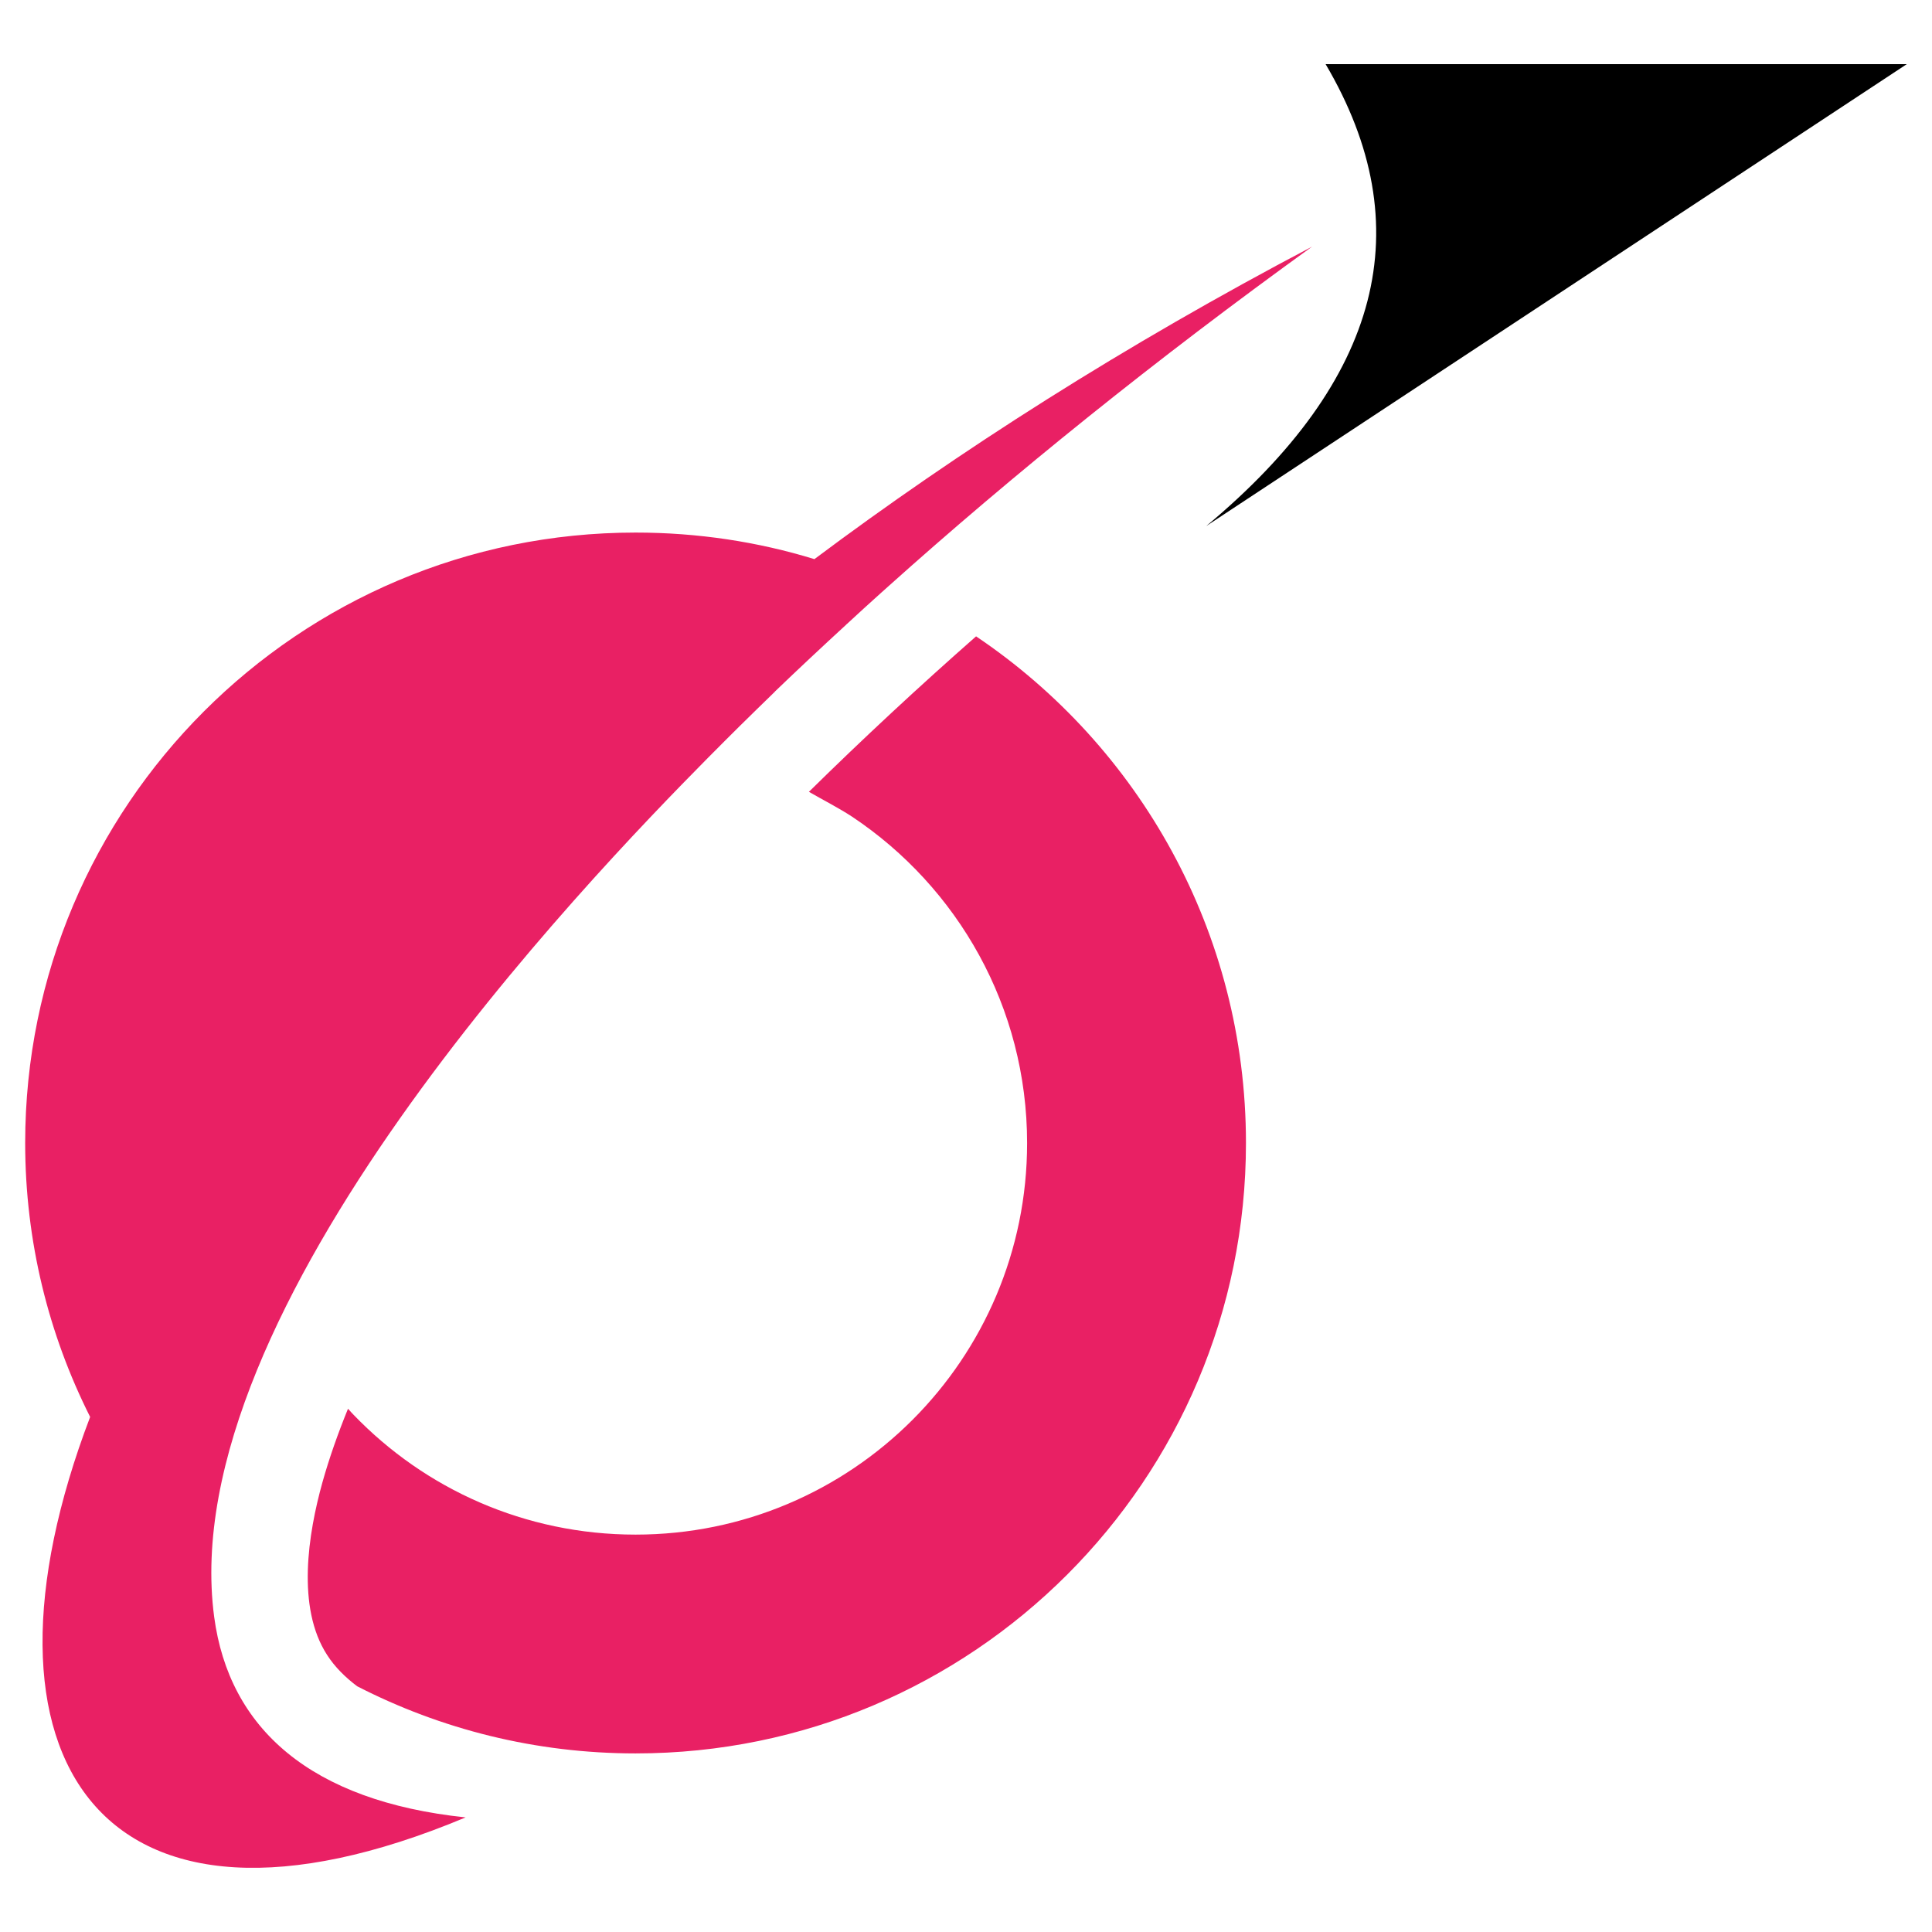
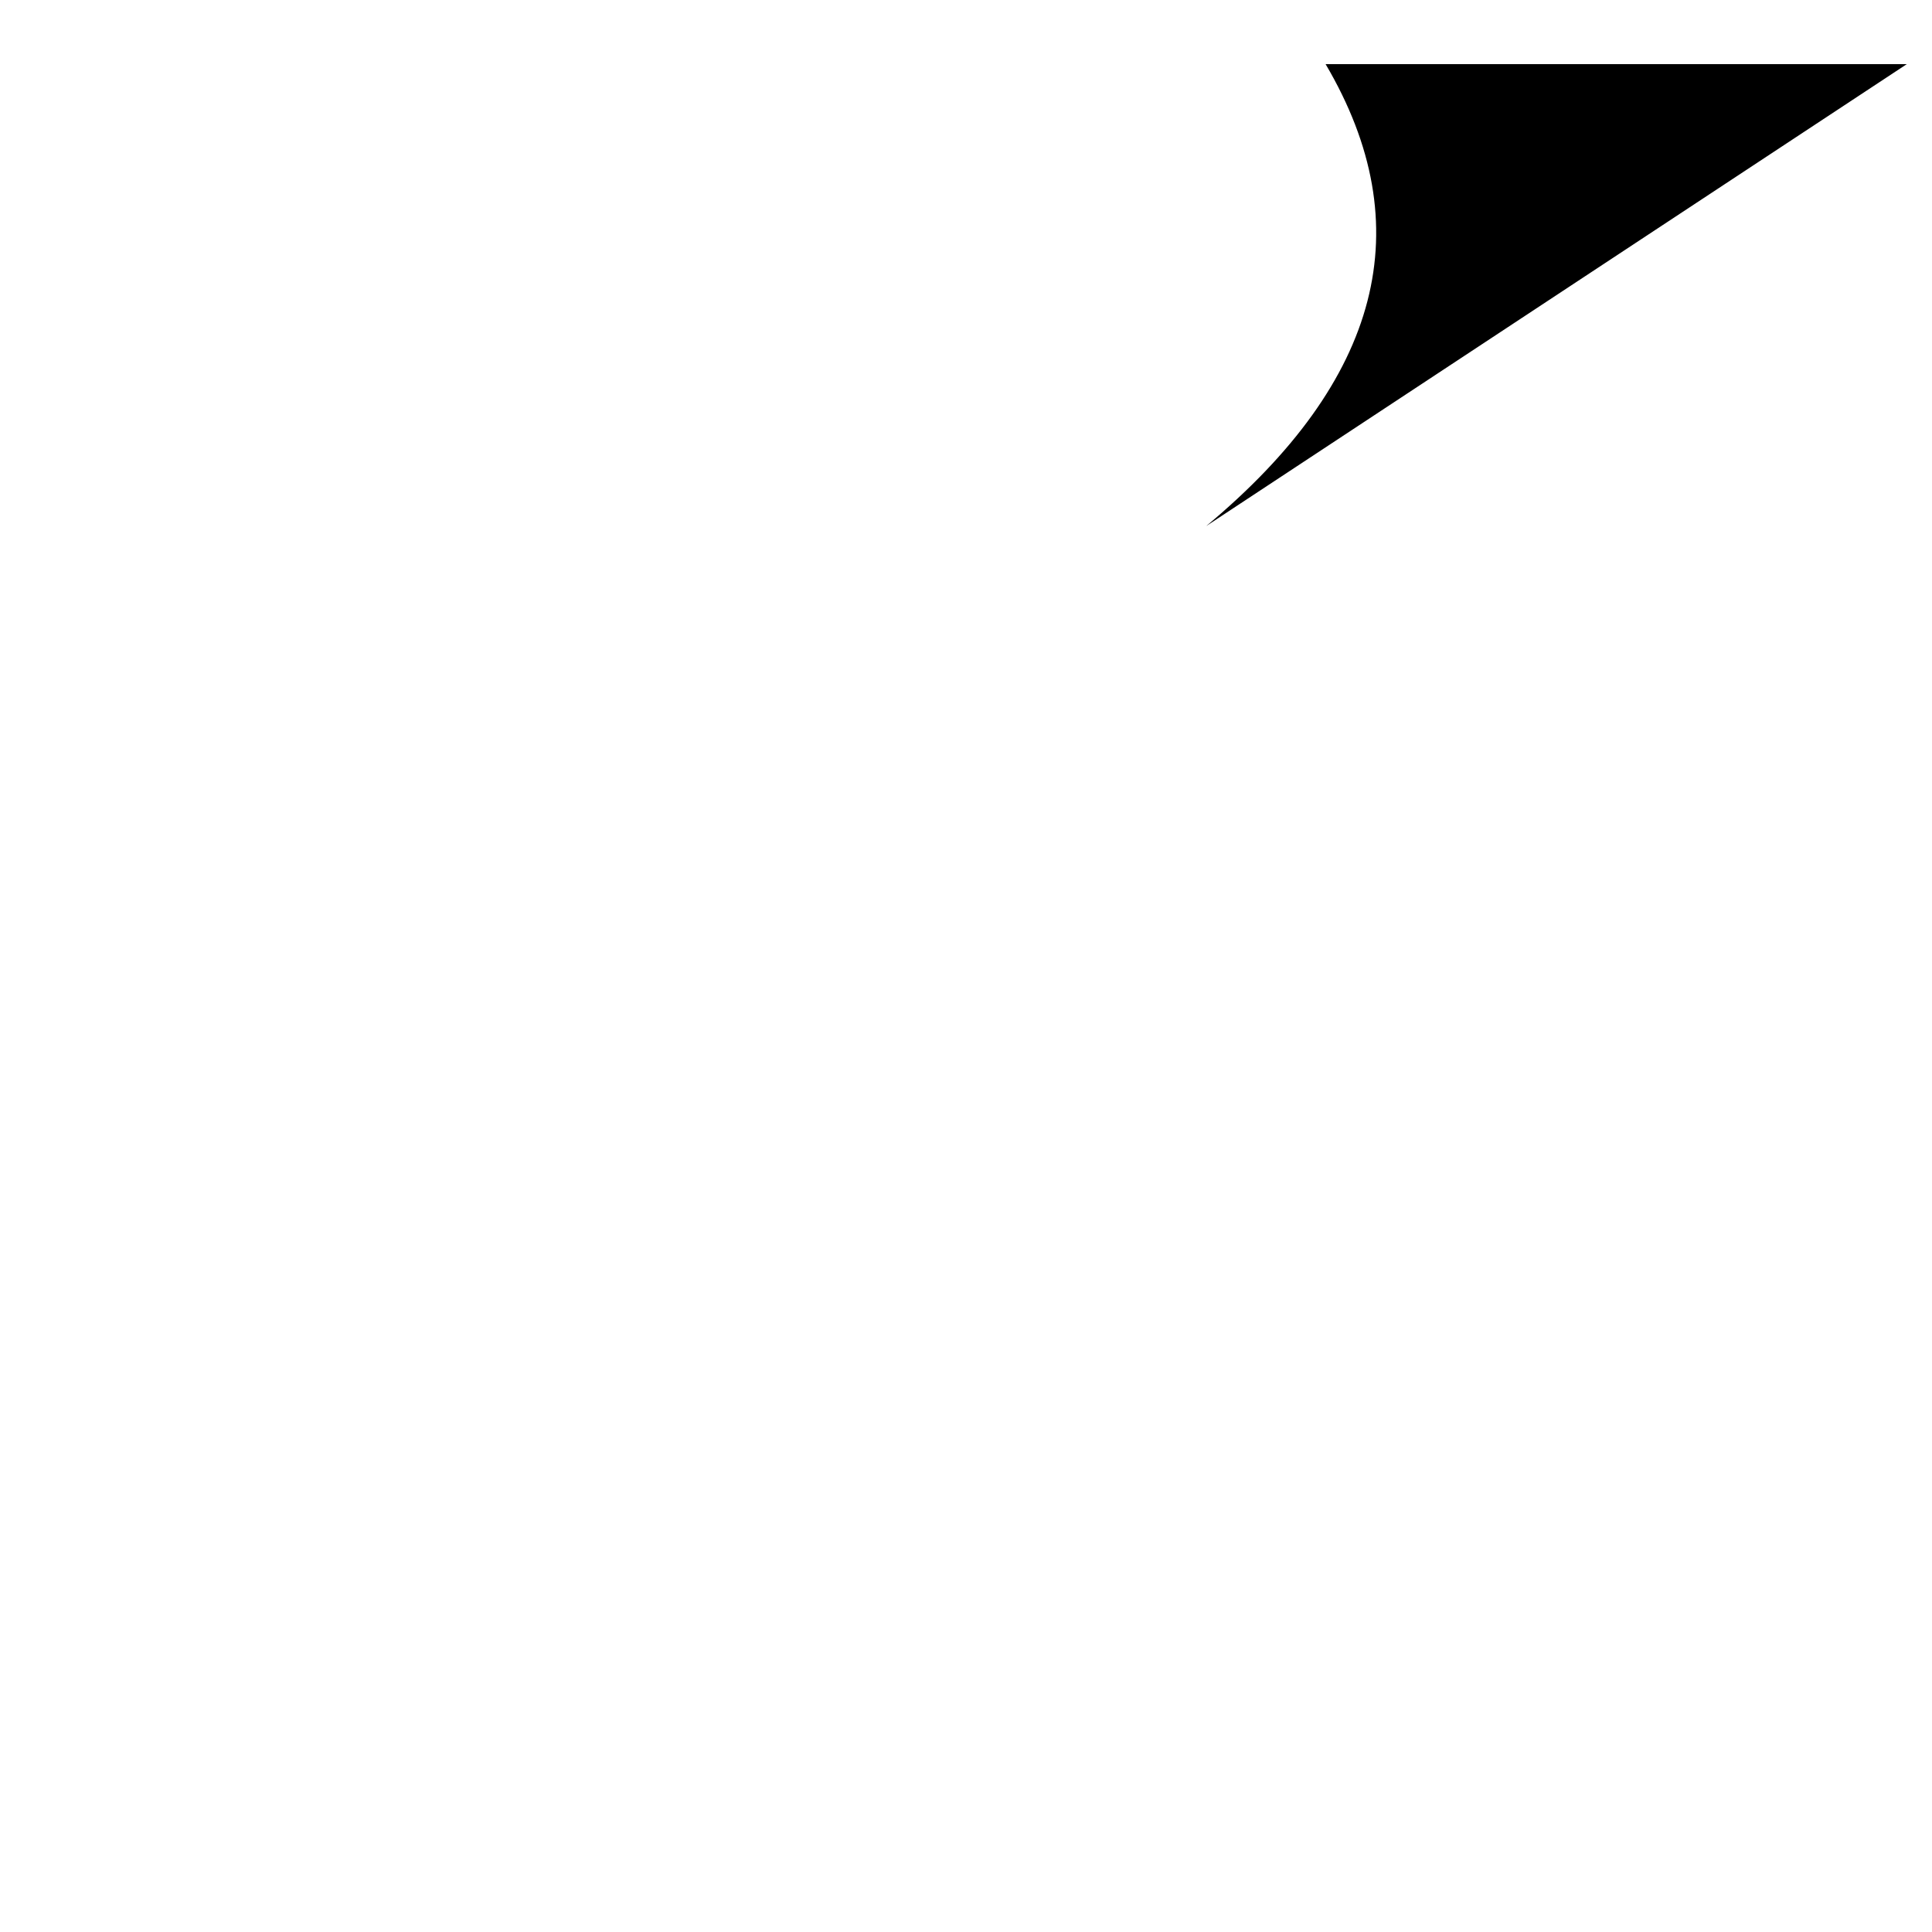
<svg xmlns="http://www.w3.org/2000/svg" version="1.1" id="Calque_1" x="0px" y="0px" width="32px" height="32px" viewBox="0 0 32 32" enable-background="new 0 0 32 32" xml:space="preserve">
-   <path fill-rule="evenodd" clip-rule="evenodd" fill="#E92064" d="M21.732,4.085c-2.598,1.875-4.948,3.77-7.03,5.637  c-0.017,0.015-0.033,0.03-0.05,0.045c-0.018,0.015-0.036,0.032-0.054,0.048c-0.191,0.171-0.381,0.345-0.568,0.518  c-0.002,0-0.003,0.002-0.004,0.002c-0.003,0.004-0.008,0.007-0.01,0.011c0,0.001-0.002,0.001-0.002,0.002  c-0.404,0.371-0.797,0.739-1.179,1.106c0,0.002,0,0.003-0.001,0.003c-0.015,0.013-0.029,0.028-0.043,0.042  c-0.167,0.163-0.334,0.324-0.496,0.485c-0.01,0.009-0.021,0.021-0.031,0.03c-0.168,0.166-0.333,0.332-0.498,0.498  c-0.015,0.015-0.03,0.03-0.043,0.043c-2.021,2.045-8.852,9.135-8.176,14.223c0.247,1.853,1.598,3.054,4.165,3.324  c-6.042,2.528-8.377-0.97-6.219-6.633c-0.687-1.365-1.076-2.906-1.076-4.538c0-5.583,4.526-10.11,10.11-10.11  c1.031,0,2.025,0.152,2.962,0.44C15.88,7.471,18.622,5.72,21.732,4.085z M5.857,23.434c1.18,1.226,2.836,1.984,4.67,1.984  c3.582,0,6.485-2.904,6.485-6.485c0-2.255-1.151-4.241-2.897-5.405c-0.208-0.137-0.494-0.285-0.717-0.413  c0.896-0.882,1.823-1.743,2.769-2.575c2.697,1.815,4.47,4.897,4.47,8.392c0,5.583-4.526,10.11-10.109,10.11  c-1.662,0-3.229-0.402-4.612-1.112c-0.2-0.151-0.372-0.322-0.497-0.517c-0.513-0.788-0.314-2.016-0.079-2.859  c0.113-0.404,0.258-0.813,0.424-1.221C5.815,23.391,5.841,23.417,5.857,23.434z" />
  <path fill-rule="evenodd" clip-rule="evenodd" d="M19.979,8.713l11.604-7.651h-9.627C23.539,3.748,22.879,6.297,19.979,8.713" />
</svg>